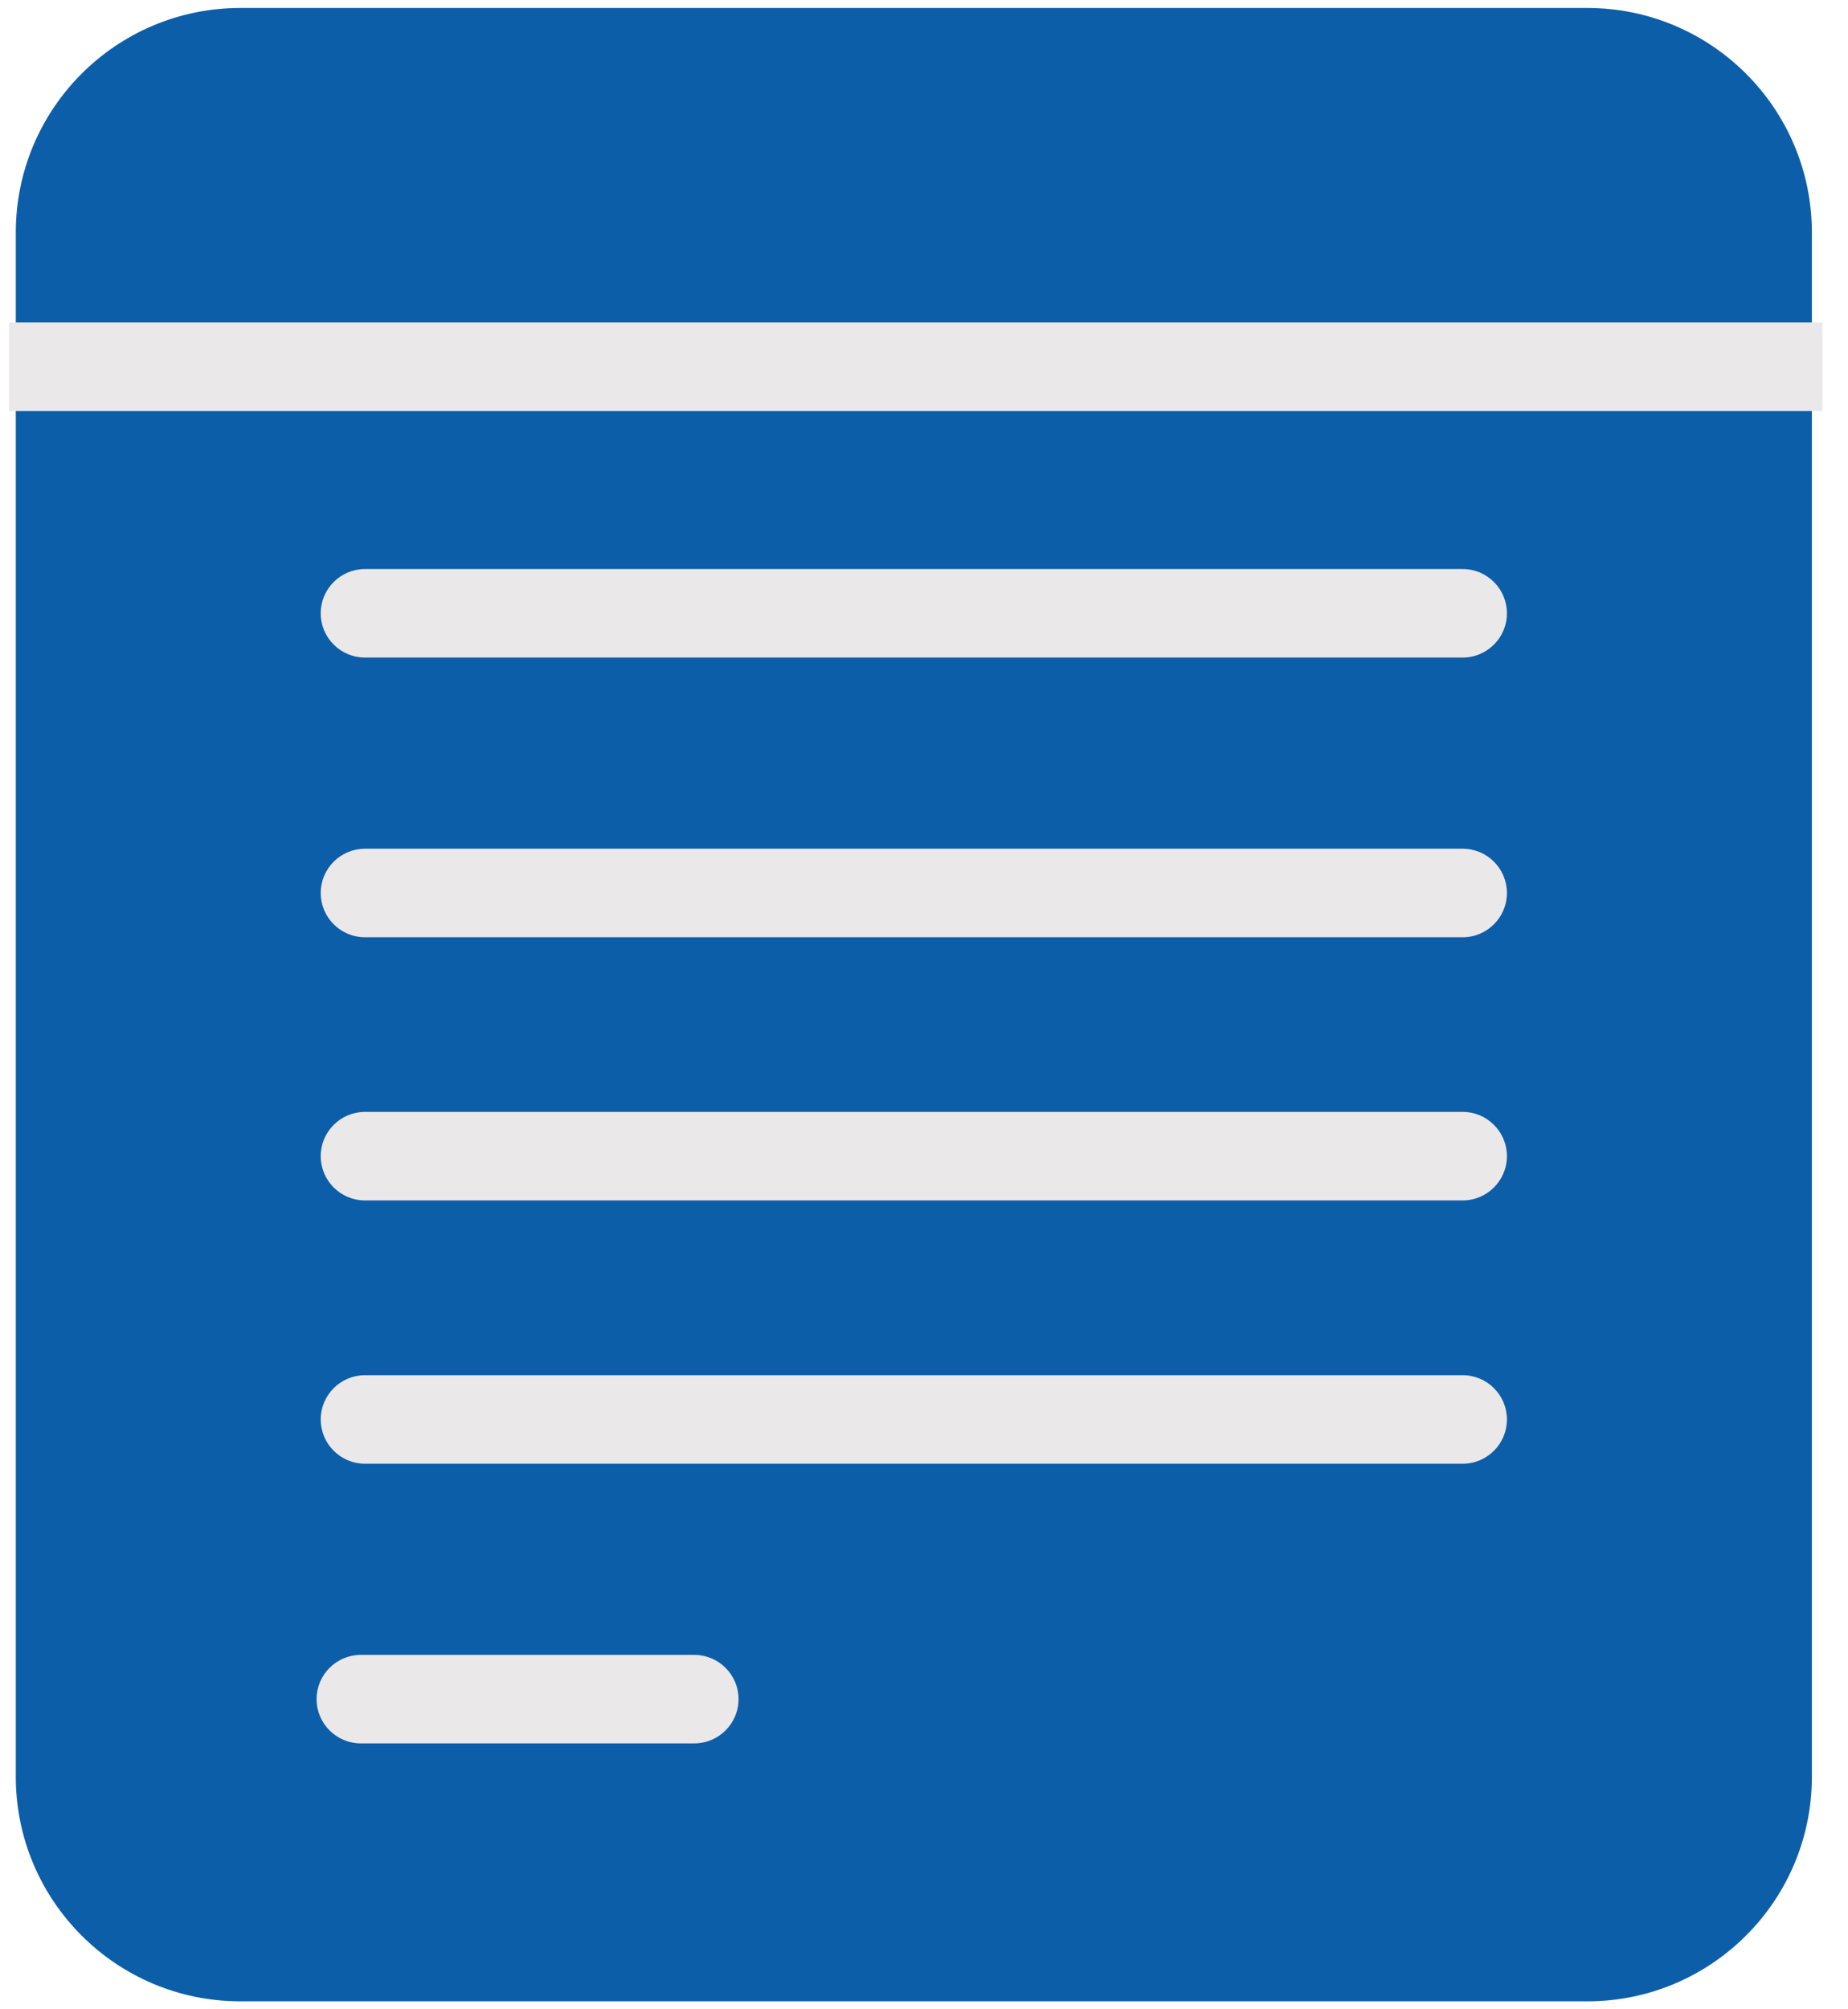
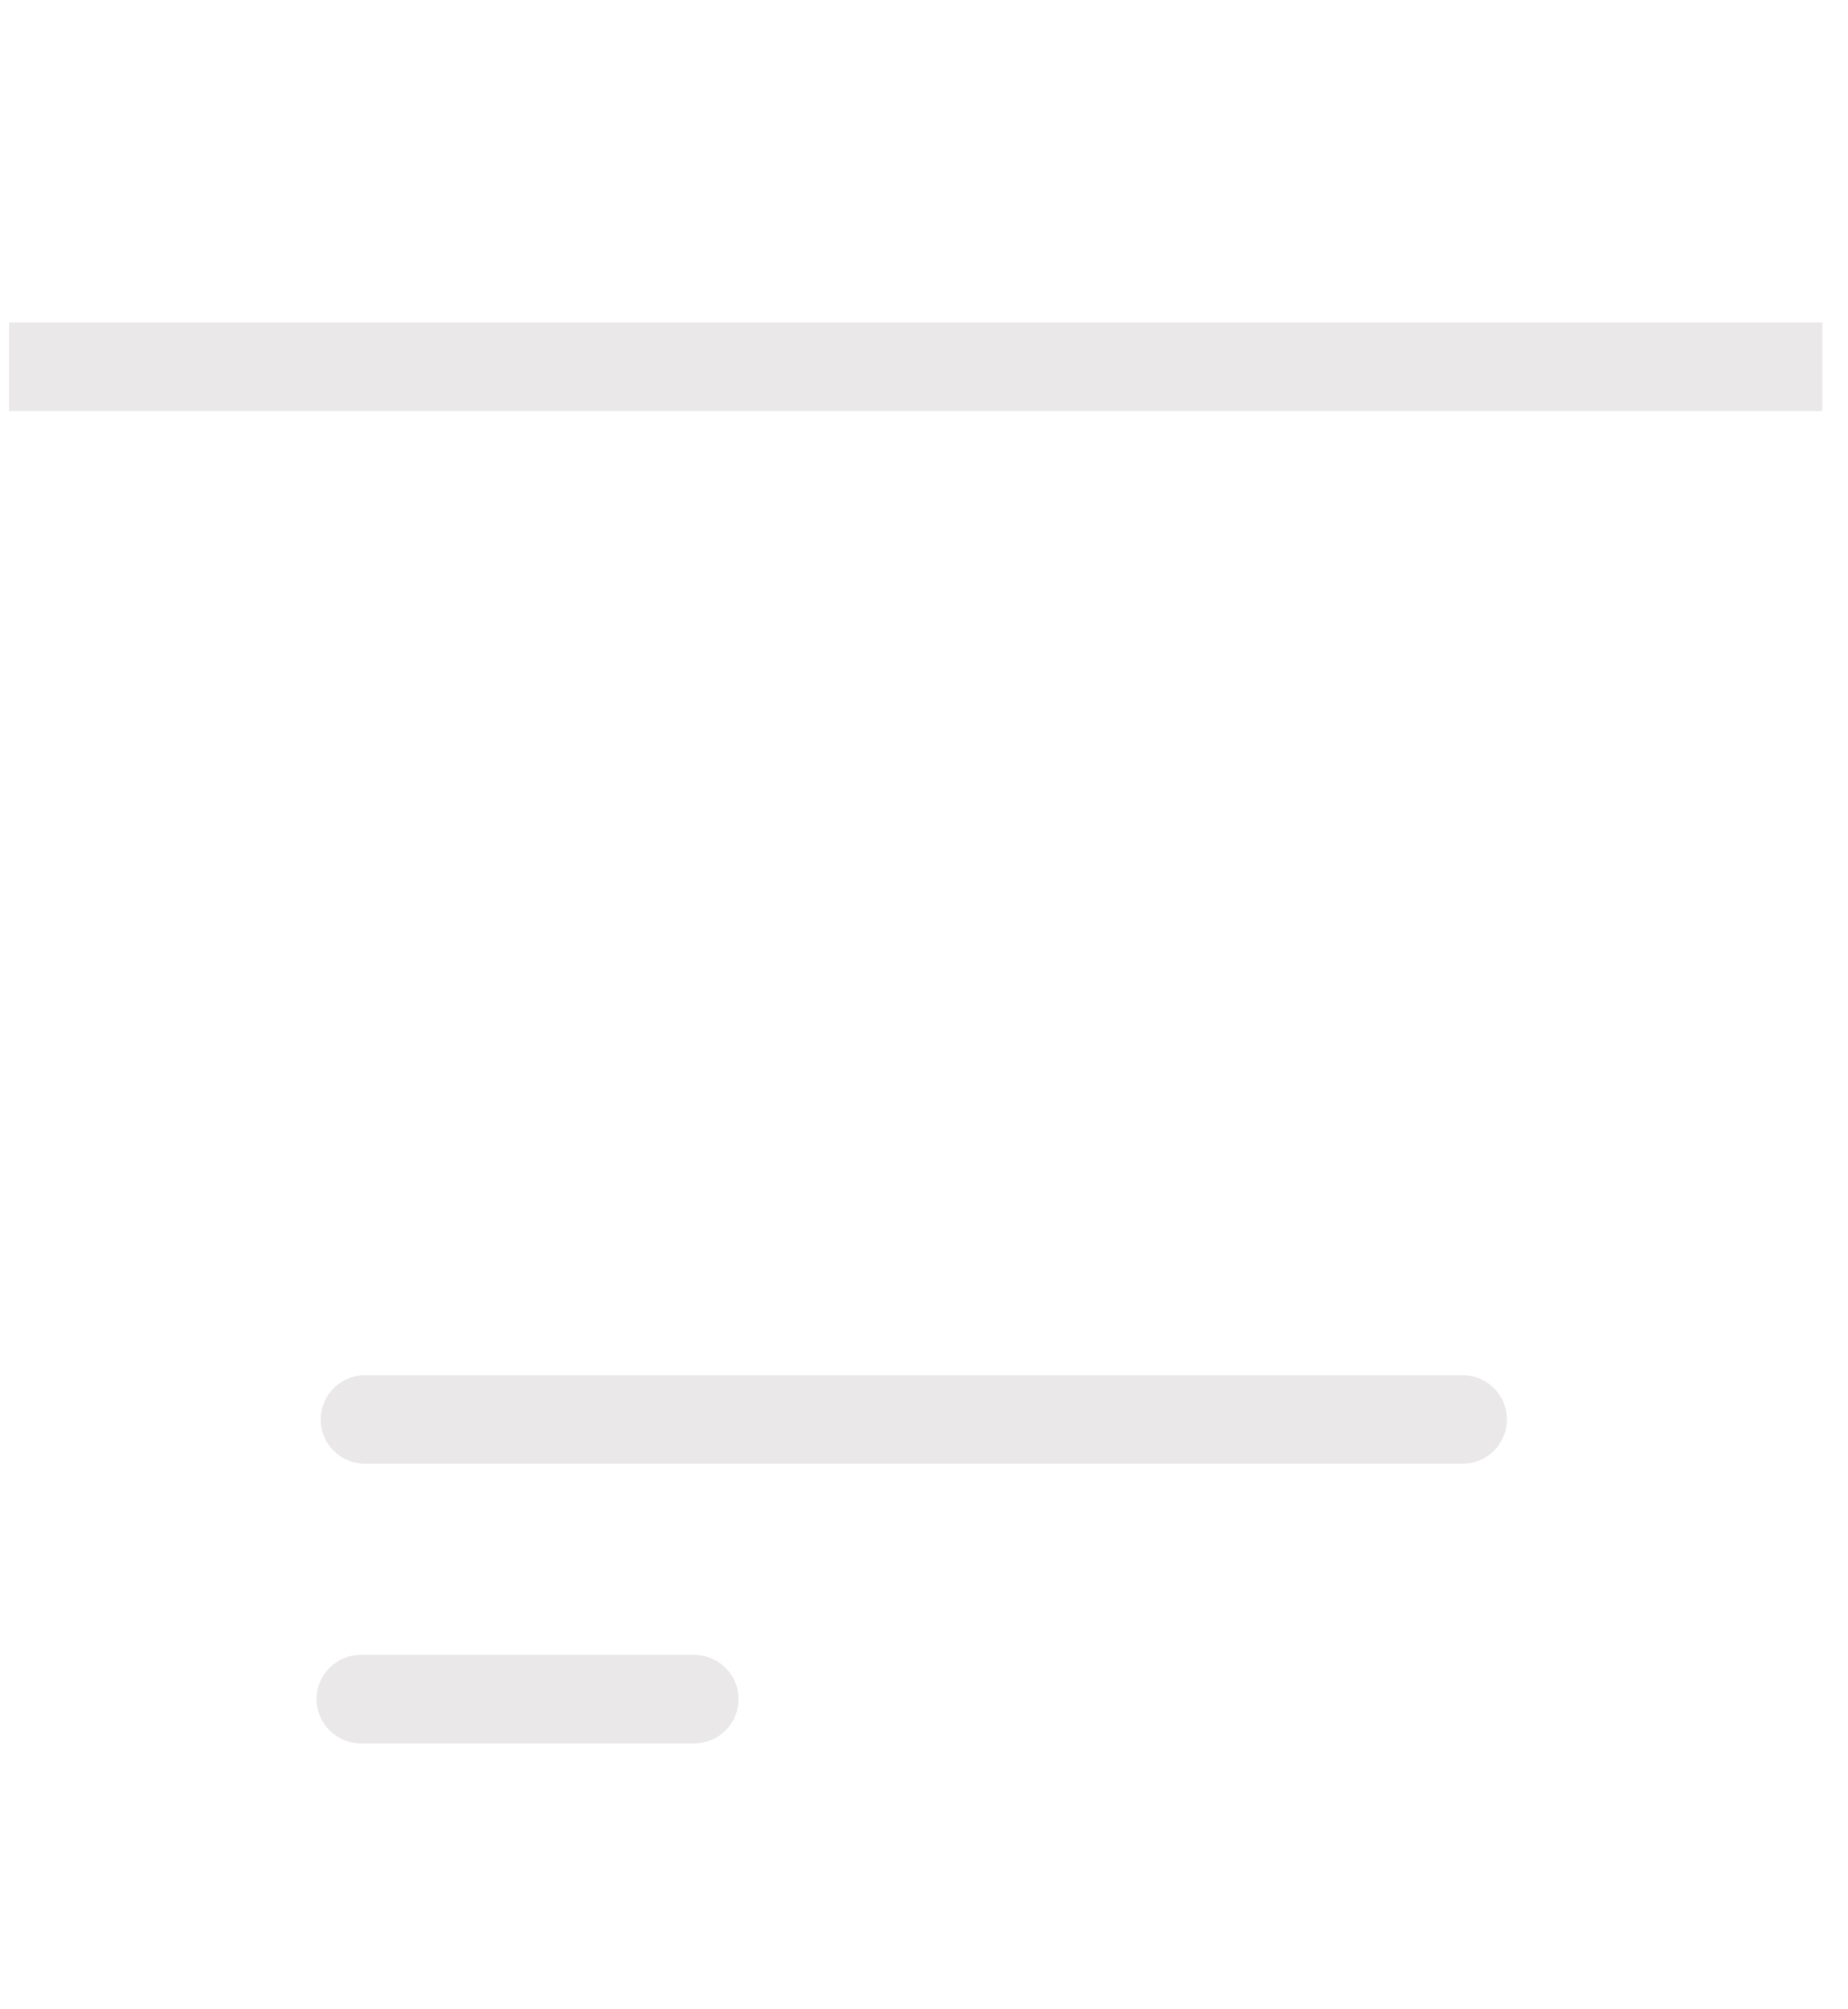
<svg xmlns="http://www.w3.org/2000/svg" width="46" height="50" viewBox="0 0 46 50" fill="none">
-   <path d="M39.51 0.198H5.984C2.896 0.198 0.393 2.701 0.393 5.789V44.211C0.393 47.299 2.896 49.802 5.984 49.802H39.51C42.597 49.802 45.101 47.299 45.101 44.211V5.789C45.101 2.701 42.597 0.198 39.51 0.198Z" fill="#0D5EA9" />
  <path d="M45.361 8.025H0.226V10.228H45.361V8.025Z" fill="#EAE8E9" />
-   <path d="M36.409 16.363H9.085C8.477 16.363 7.983 15.869 7.983 15.262C7.983 14.654 8.477 14.16 9.085 14.16H36.409C37.016 14.16 37.51 14.654 37.51 15.262C37.51 15.869 37.016 16.363 36.409 16.363Z" fill="#EAE8E9" />
-   <path d="M36.409 23.323H9.085C8.477 23.323 7.983 22.829 7.983 22.221C7.983 21.614 8.477 21.12 9.085 21.12H36.409C37.016 21.12 37.51 21.614 37.51 22.221C37.51 22.829 37.016 23.323 36.409 23.323Z" fill="#EAE8E9" />
-   <path d="M36.409 29.872H9.085C8.477 29.872 7.983 29.378 7.983 28.77C7.983 28.163 8.477 27.669 9.085 27.669H36.409C37.016 27.669 37.51 28.163 37.51 28.77C37.51 29.378 37.016 29.872 36.409 29.872Z" fill="#EAE8E9" />
  <path d="M36.409 36.424H9.085C8.477 36.424 7.983 35.93 7.983 35.322C7.983 34.715 8.477 34.221 9.085 34.221H36.409C37.016 34.221 37.51 34.715 37.51 35.322C37.51 35.93 37.016 36.424 36.409 36.424Z" fill="#EAE8E9" />
  <path d="M17.282 43.383H8.981C8.374 43.383 7.88 42.889 7.88 42.282C7.88 41.675 8.374 41.181 8.981 41.181H17.282C17.89 41.181 18.384 41.675 18.384 42.282C18.384 42.889 17.89 43.383 17.282 43.383Z" fill="#EAE8E9" />
</svg>